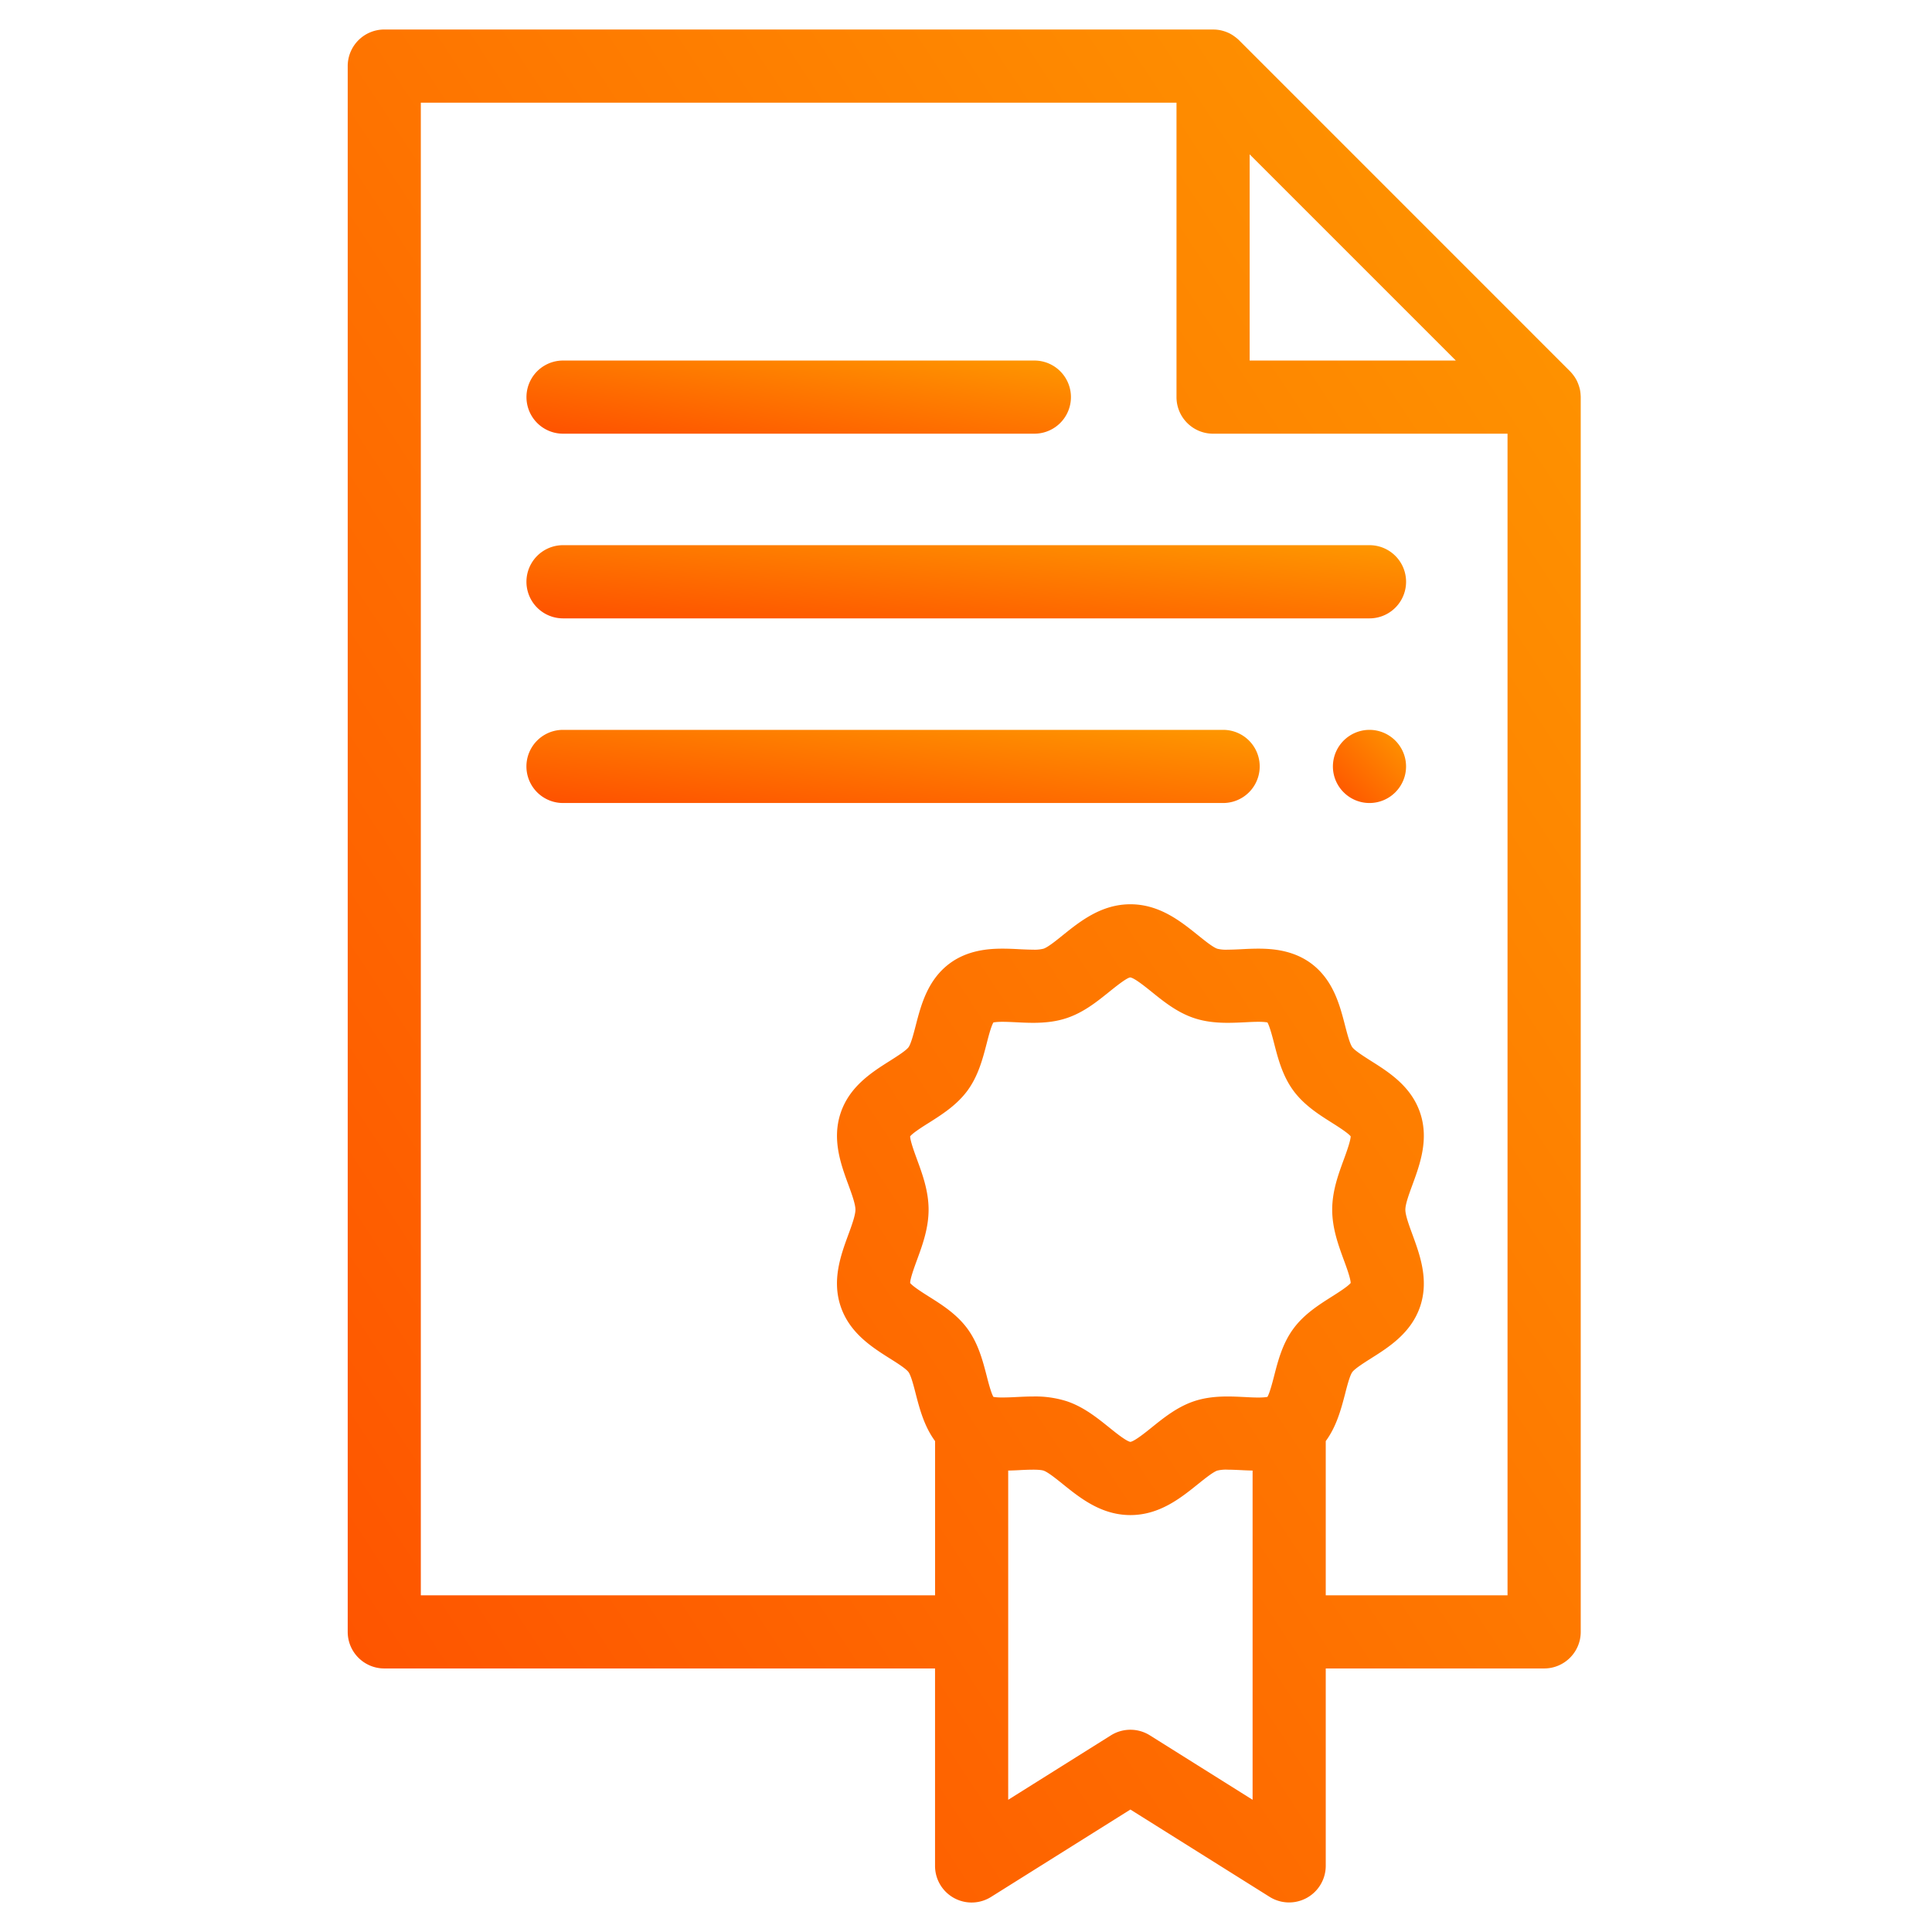
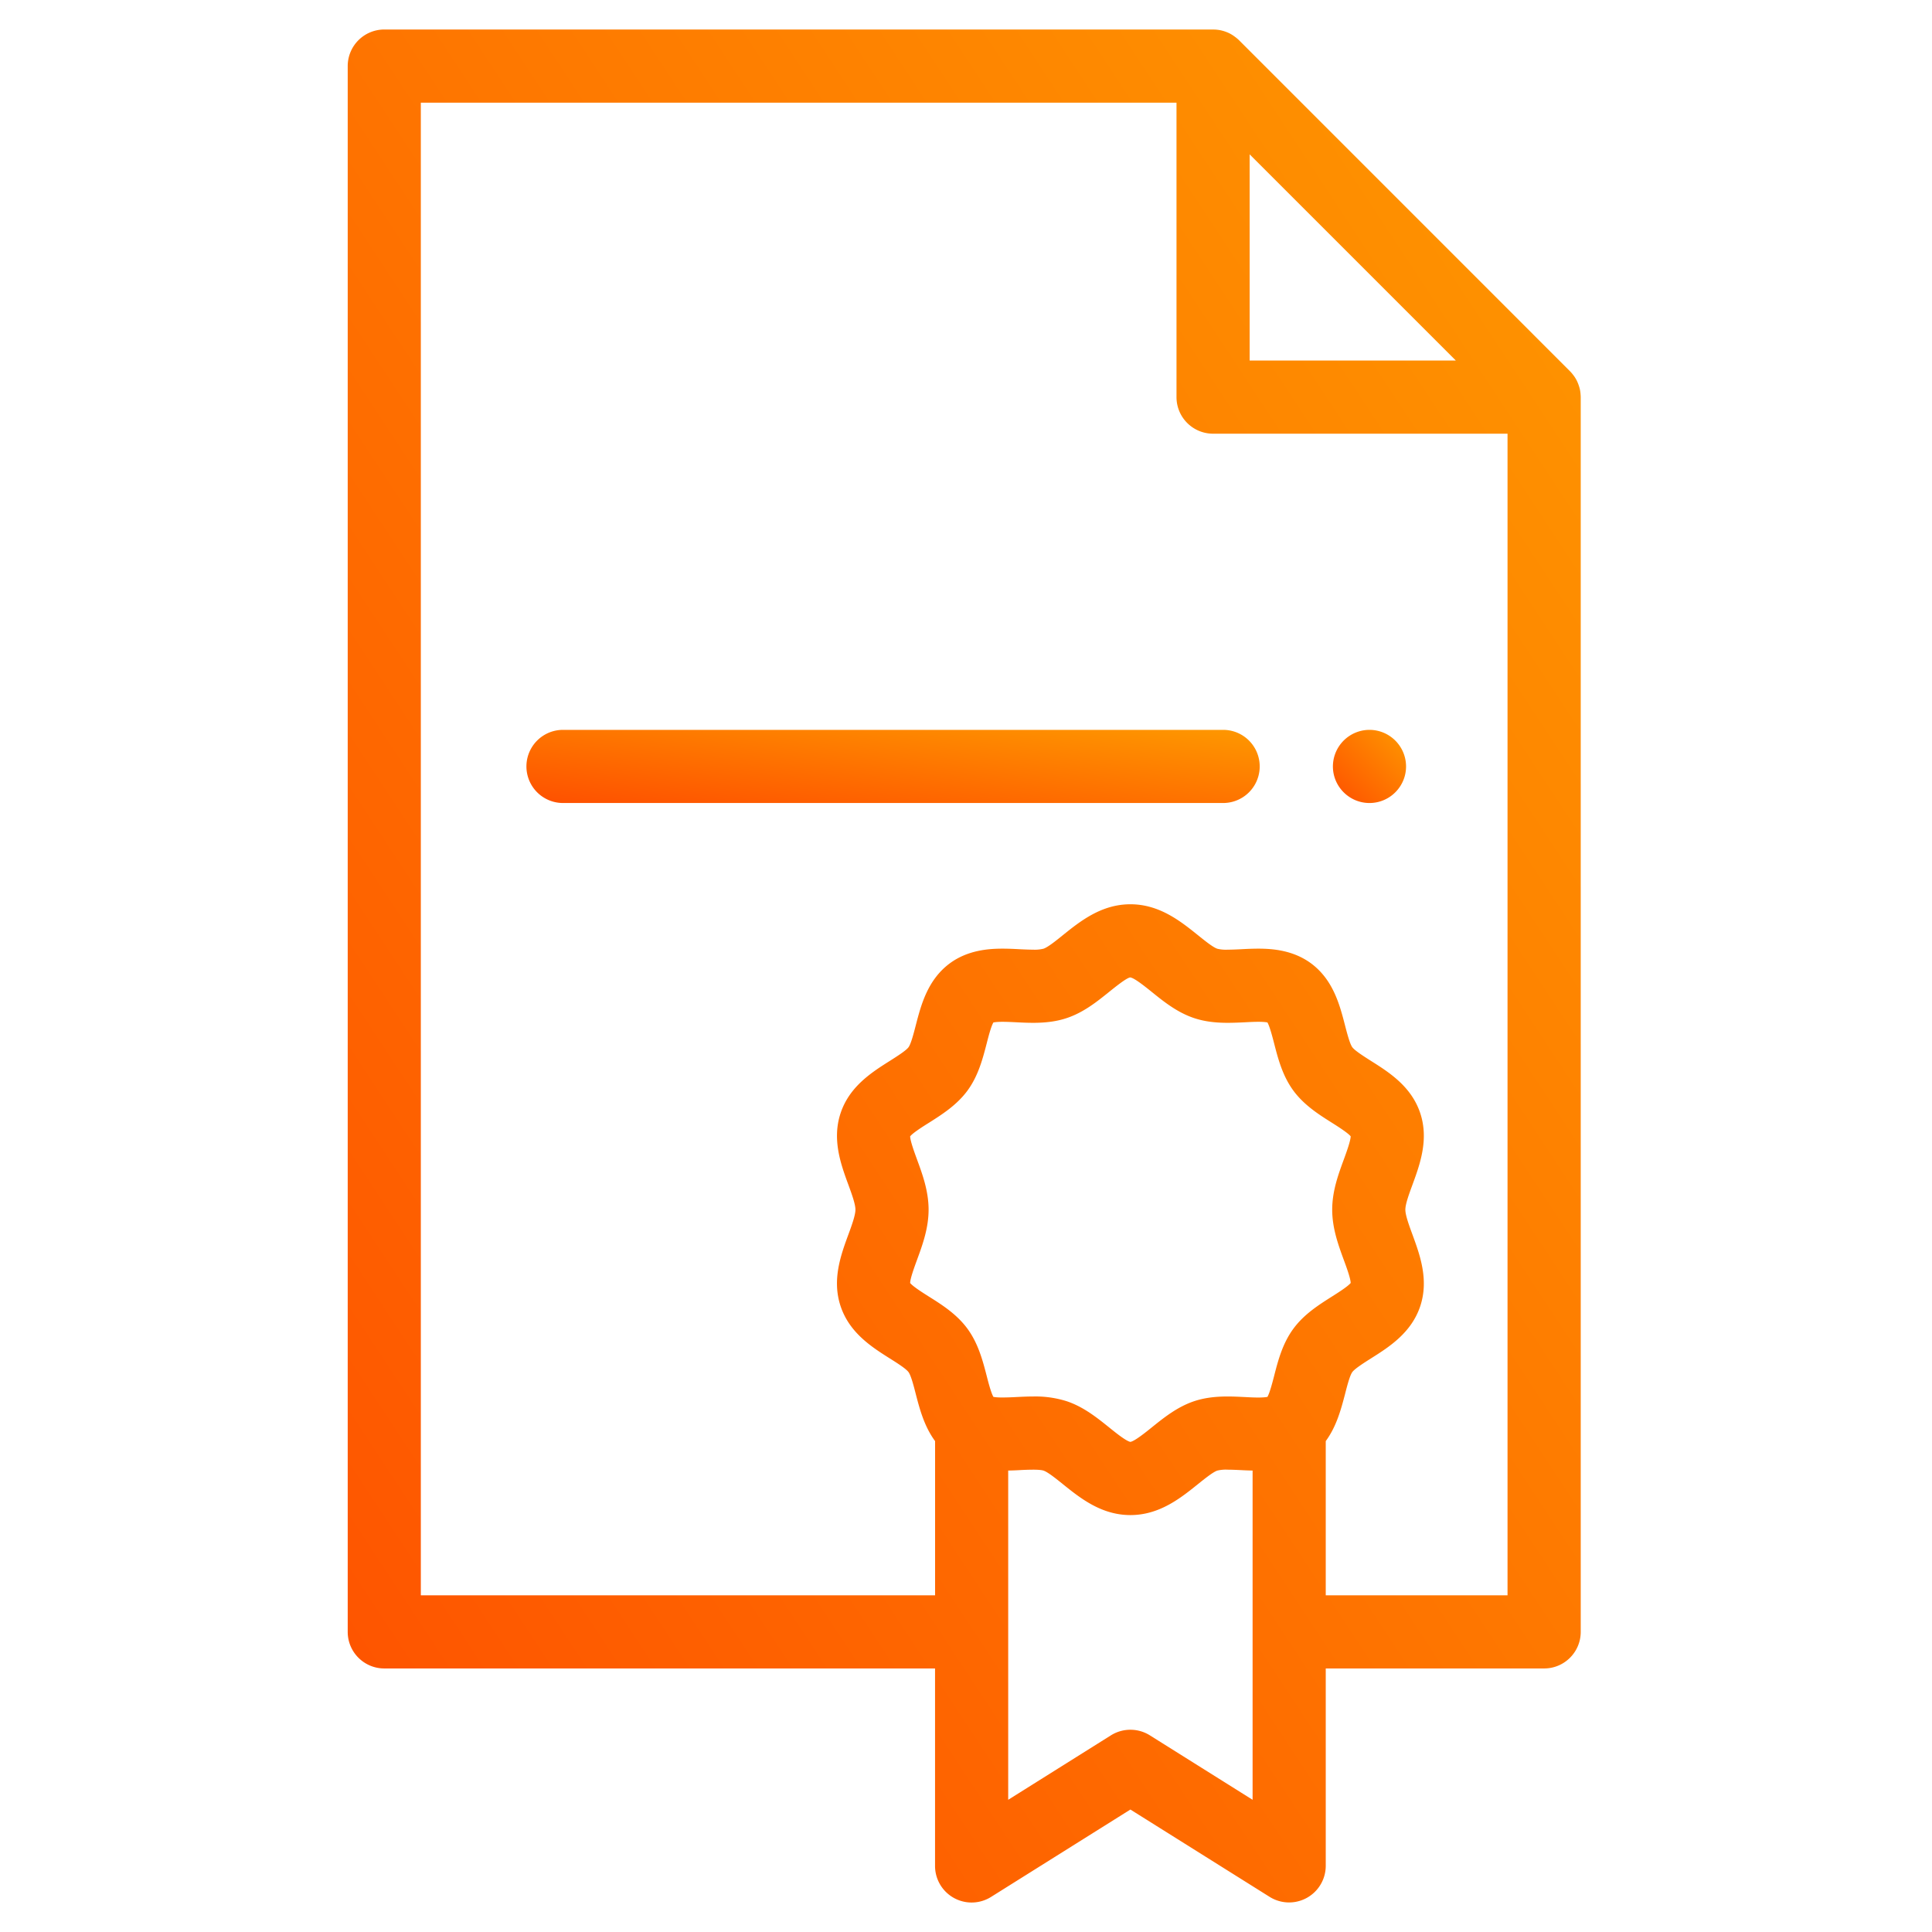
<svg xmlns="http://www.w3.org/2000/svg" width="44" height="44" fill="none">
  <path fill-rule="evenodd" clip-rule="evenodd" d="m35.999 9.016-.002-.028a.824.824 0 0 0-.013-.106.9.9 0 0 0-.029-.104l-.009-.026a.896.896 0 0 0-.041-.094l-.003-.005a.807.807 0 0 0-.057-.092l-.017-.022a.84.84 0 0 0-.072-.084L28.217.915a.844.844 0 0 0-.084-.071L28.11.827a.785.785 0 0 0-.09-.057l-.007-.004a.867.867 0 0 0-.223-.078.883.883 0 0 0-.107-.014l-.027-.001-.028-.001H8.752a.833.833 0 0 0-.833.833v35.66c0 .46.373.833.833.833h12.543v4.497a.833.833 0 0 0 1.276.706l3.173-1.99 3.173 1.99a.835.835 0 0 0 1.276-.706v-4.497h4.974c.46 0 .833-.373.833-.833V9.045l-.001-.03Zm-7.538-5.5 4.695 4.695H28.46V3.516Zm-7.577 22.889c-.058-.16-.154-.42-.156-.526.065-.08.29-.223.43-.31.296-.188.632-.4.877-.733.246-.337.346-.725.435-1.067.038-.15.1-.392.154-.483.03-.006.091-.015.207-.015.092 0 .196.005.306.01.126.007.256.013.393.013.3 0 .542-.034.761-.107.384-.127.691-.374.962-.592.15-.12.4-.323.487-.335.096.012.346.214.496.335.27.218.578.465.961.592.22.073.462.107.762.107.136 0 .266-.006.392-.012.11-.006.214-.011.307-.011.116 0 .177.008.207.015.053.091.115.333.154.483.088.342.189.73.435 1.067.244.332.58.545.878.733.138.087.363.23.429.31-.003.107-.098.367-.156.526-.124.337-.265.72-.265 1.144 0 .424.14.807.264 1.145.059.159.154.419.157.525-.066.081-.291.223-.43.311-.296.188-.633.4-.877.733-.246.336-.347.724-.435 1.067-.039.15-.101.391-.154.483-.03.006-.091.015-.207.015-.093 0-.197-.005-.307-.011-.126-.006-.256-.013-.392-.013-.3 0-.542.034-.762.107-.383.128-.69.375-.961.593-.148.12-.394.317-.492.334-.098-.017-.343-.215-.49-.334-.272-.218-.579-.465-.963-.593a2.36 2.36 0 0 0-.761-.107c-.136 0-.267.007-.393.013a6.37 6.37 0 0 1-.306.01c-.116 0-.177-.008-.207-.014-.053-.092-.116-.333-.154-.483-.089-.343-.19-.73-.435-1.067-.244-.333-.58-.546-.878-.733-.138-.087-.364-.23-.429-.31.002-.107.098-.367.156-.526.124-.338.264-.72.264-1.145 0-.424-.14-.807-.264-1.144Zm7.643 14.584-2.34-1.468a.835.835 0 0 0-.886 0l-2.34 1.468v-7.498c.089-.002.176-.005.26-.01a5.97 5.97 0 0 1 .309-.01c.147 0 .21.013.235.021.1.033.29.187.443.31.389.313.873.703 1.536.703s1.147-.39 1.536-.703c.154-.123.344-.277.443-.31a.819.819 0 0 1 .236-.021c.094 0 .198.005.308.01.085.005.172.008.26.01v7.498Zm1.666-4.657V32.82c.248-.337.351-.735.44-1.073.045-.178.108-.421.165-.499.057-.078.269-.212.423-.31.41-.258.92-.581 1.124-1.19.2-.603-.009-1.171-.176-1.628-.076-.207-.163-.443-.163-.57 0-.13.087-.364.163-.571.167-.457.376-1.026.176-1.628-.203-.61-.713-.932-1.124-1.191-.154-.098-.366-.232-.423-.31-.057-.077-.12-.32-.166-.498-.12-.464-.269-1.041-.779-1.416-.406-.297-.877-.331-1.195-.331-.135 0-.265.006-.39.013-.11.005-.215.01-.309.01a.82.82 0 0 1-.235-.021c-.1-.033-.29-.187-.443-.31-.39-.313-.873-.703-1.537-.703-.663 0-1.147.39-1.536.702-.153.124-.344.278-.443.31a.822.822 0 0 1-.235.022c-.094 0-.199-.005-.309-.01-.126-.007-.255-.013-.39-.013-.319 0-.789.034-1.195.331-.51.375-.66.952-.78 1.416-.046.178-.108.42-.165.498-.057.078-.27.212-.424.31-.41.259-.92.581-1.123 1.191-.2.602.008 1.17.176 1.628.076.207.162.442.162.57 0 .128-.086.364-.162.57-.168.458-.377 1.026-.176 1.628.203.61.713.933 1.123 1.192.155.097.367.231.424.31.057.077.12.32.165.498.088.338.192.737.44 1.073v3.512H9.584V2.338h17.21v6.706c0 .46.373.833.833.833h6.706v26.455h-4.14Z" fill="url(#a)" />
-   <path fill-rule="evenodd" clip-rule="evenodd" d="M12.823 9.877h10.734a.833.833 0 0 0 0-1.666H12.823a.833.833 0 1 0 0 1.666Z" fill="url(#b)" />
-   <path fill-rule="evenodd" clip-rule="evenodd" d="M31.189 12.416H12.823a.833.833 0 1 0 0 1.667h18.366a.833.833 0 1 0 0-1.667Z" fill="url(#c)" />
  <path fill-rule="evenodd" clip-rule="evenodd" d="M27.857 16.622H12.822a.833.833 0 0 0 0 1.666h15.034a.833.833 0 0 0 0-1.666Z" fill="url(#d)" />
  <path fill-rule="evenodd" clip-rule="evenodd" d="M31.189 16.622a.835.835 0 0 0-.833.833c0 .459.374.833.833.833.46 0 .833-.374.833-.833a.835.835 0 0 0-.833-.833Z" fill="url(#e)" />
  <defs>
    <linearGradient id="a" x1="7.919" y1="43.328" x2="47.101" y2="17.534" gradientUnits="userSpaceOnUse">
      <stop stop-color="#FE5000" />
      <stop offset="1" stop-color="#FE9800" />
    </linearGradient>
    <linearGradient id="b" x1="11.99" y1="9.877" x2="12.43" y2="6.604" gradientUnits="userSpaceOnUse">
      <stop stop-color="#FE5000" />
      <stop offset="1" stop-color="#FE9800" />
    </linearGradient>
    <linearGradient id="c" x1="11.99" y1="14.083" x2="12.265" y2="10.773" gradientUnits="userSpaceOnUse">
      <stop stop-color="#FE5000" />
      <stop offset="1" stop-color="#FE9800" />
    </linearGradient>
    <linearGradient id="d" x1="11.99" y1="18.288" x2="12.319" y2="14.988" gradientUnits="userSpaceOnUse">
      <stop stop-color="#FE5000" />
      <stop offset="1" stop-color="#FE9800" />
    </linearGradient>
    <linearGradient id="e" x1="30.356" y1="18.288" x2="32.022" y2="16.622" gradientUnits="userSpaceOnUse">
      <stop stop-color="#FE5000" />
      <stop offset="1" stop-color="#FE9800" />
    </linearGradient>
  </defs>
</svg>